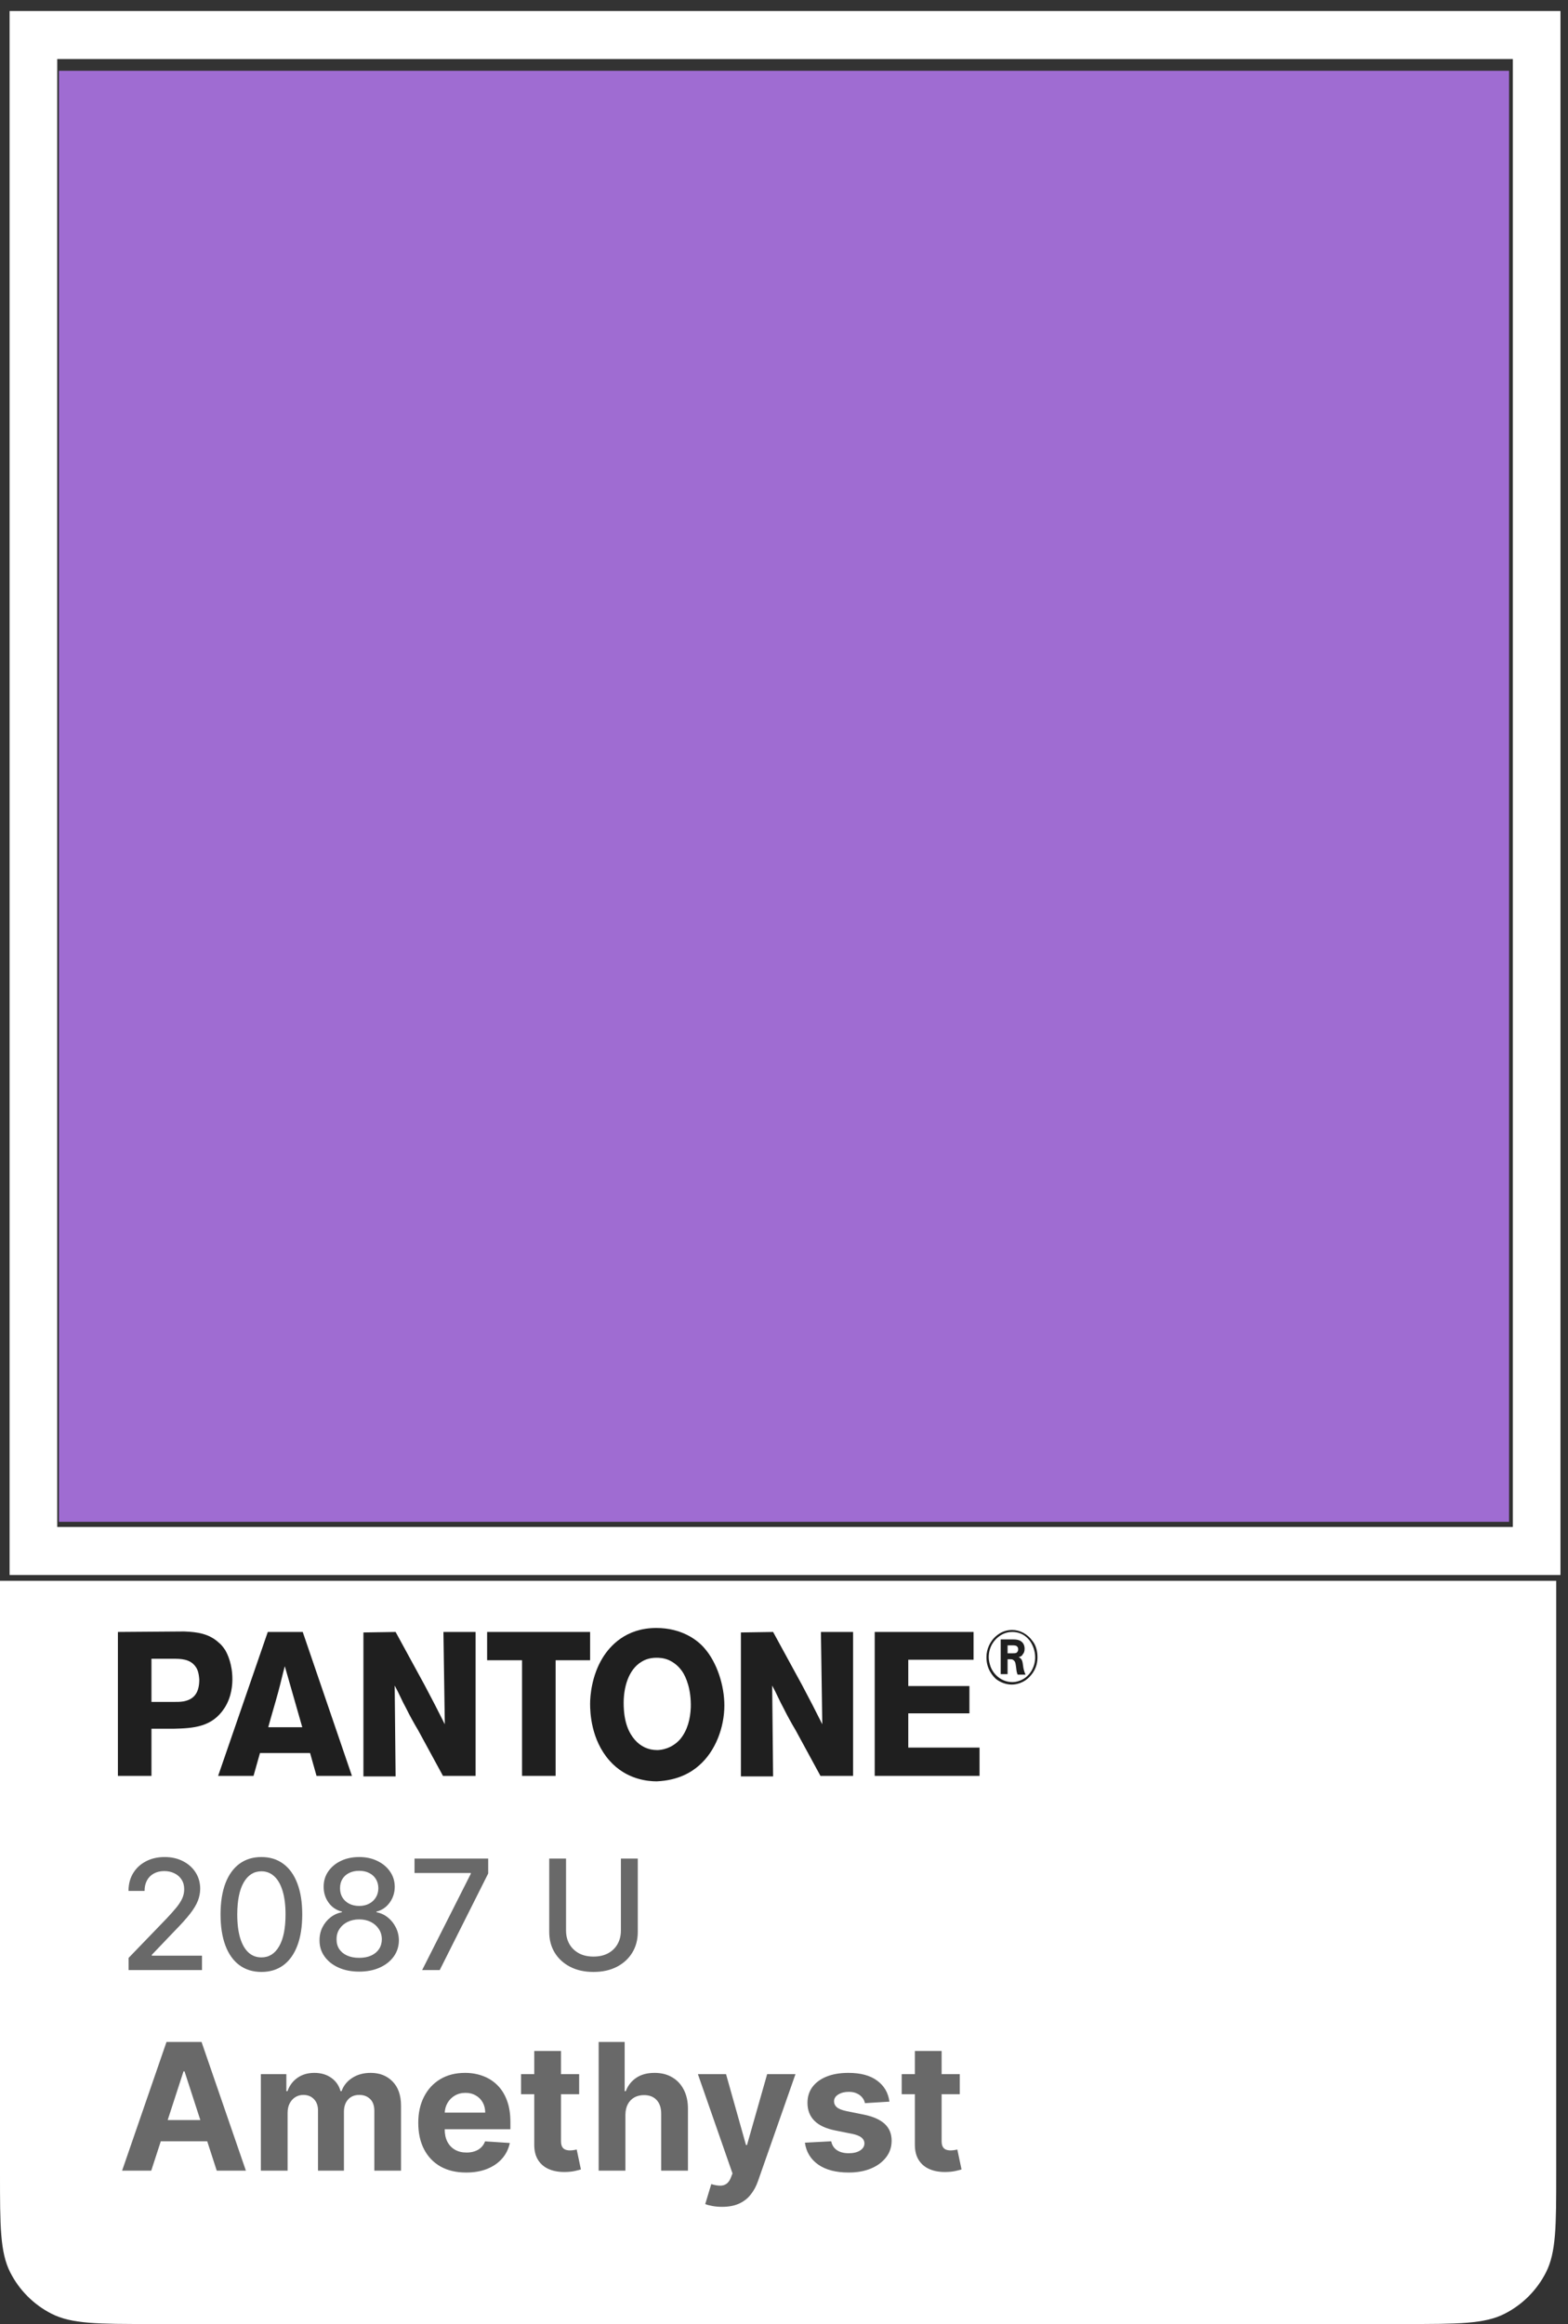
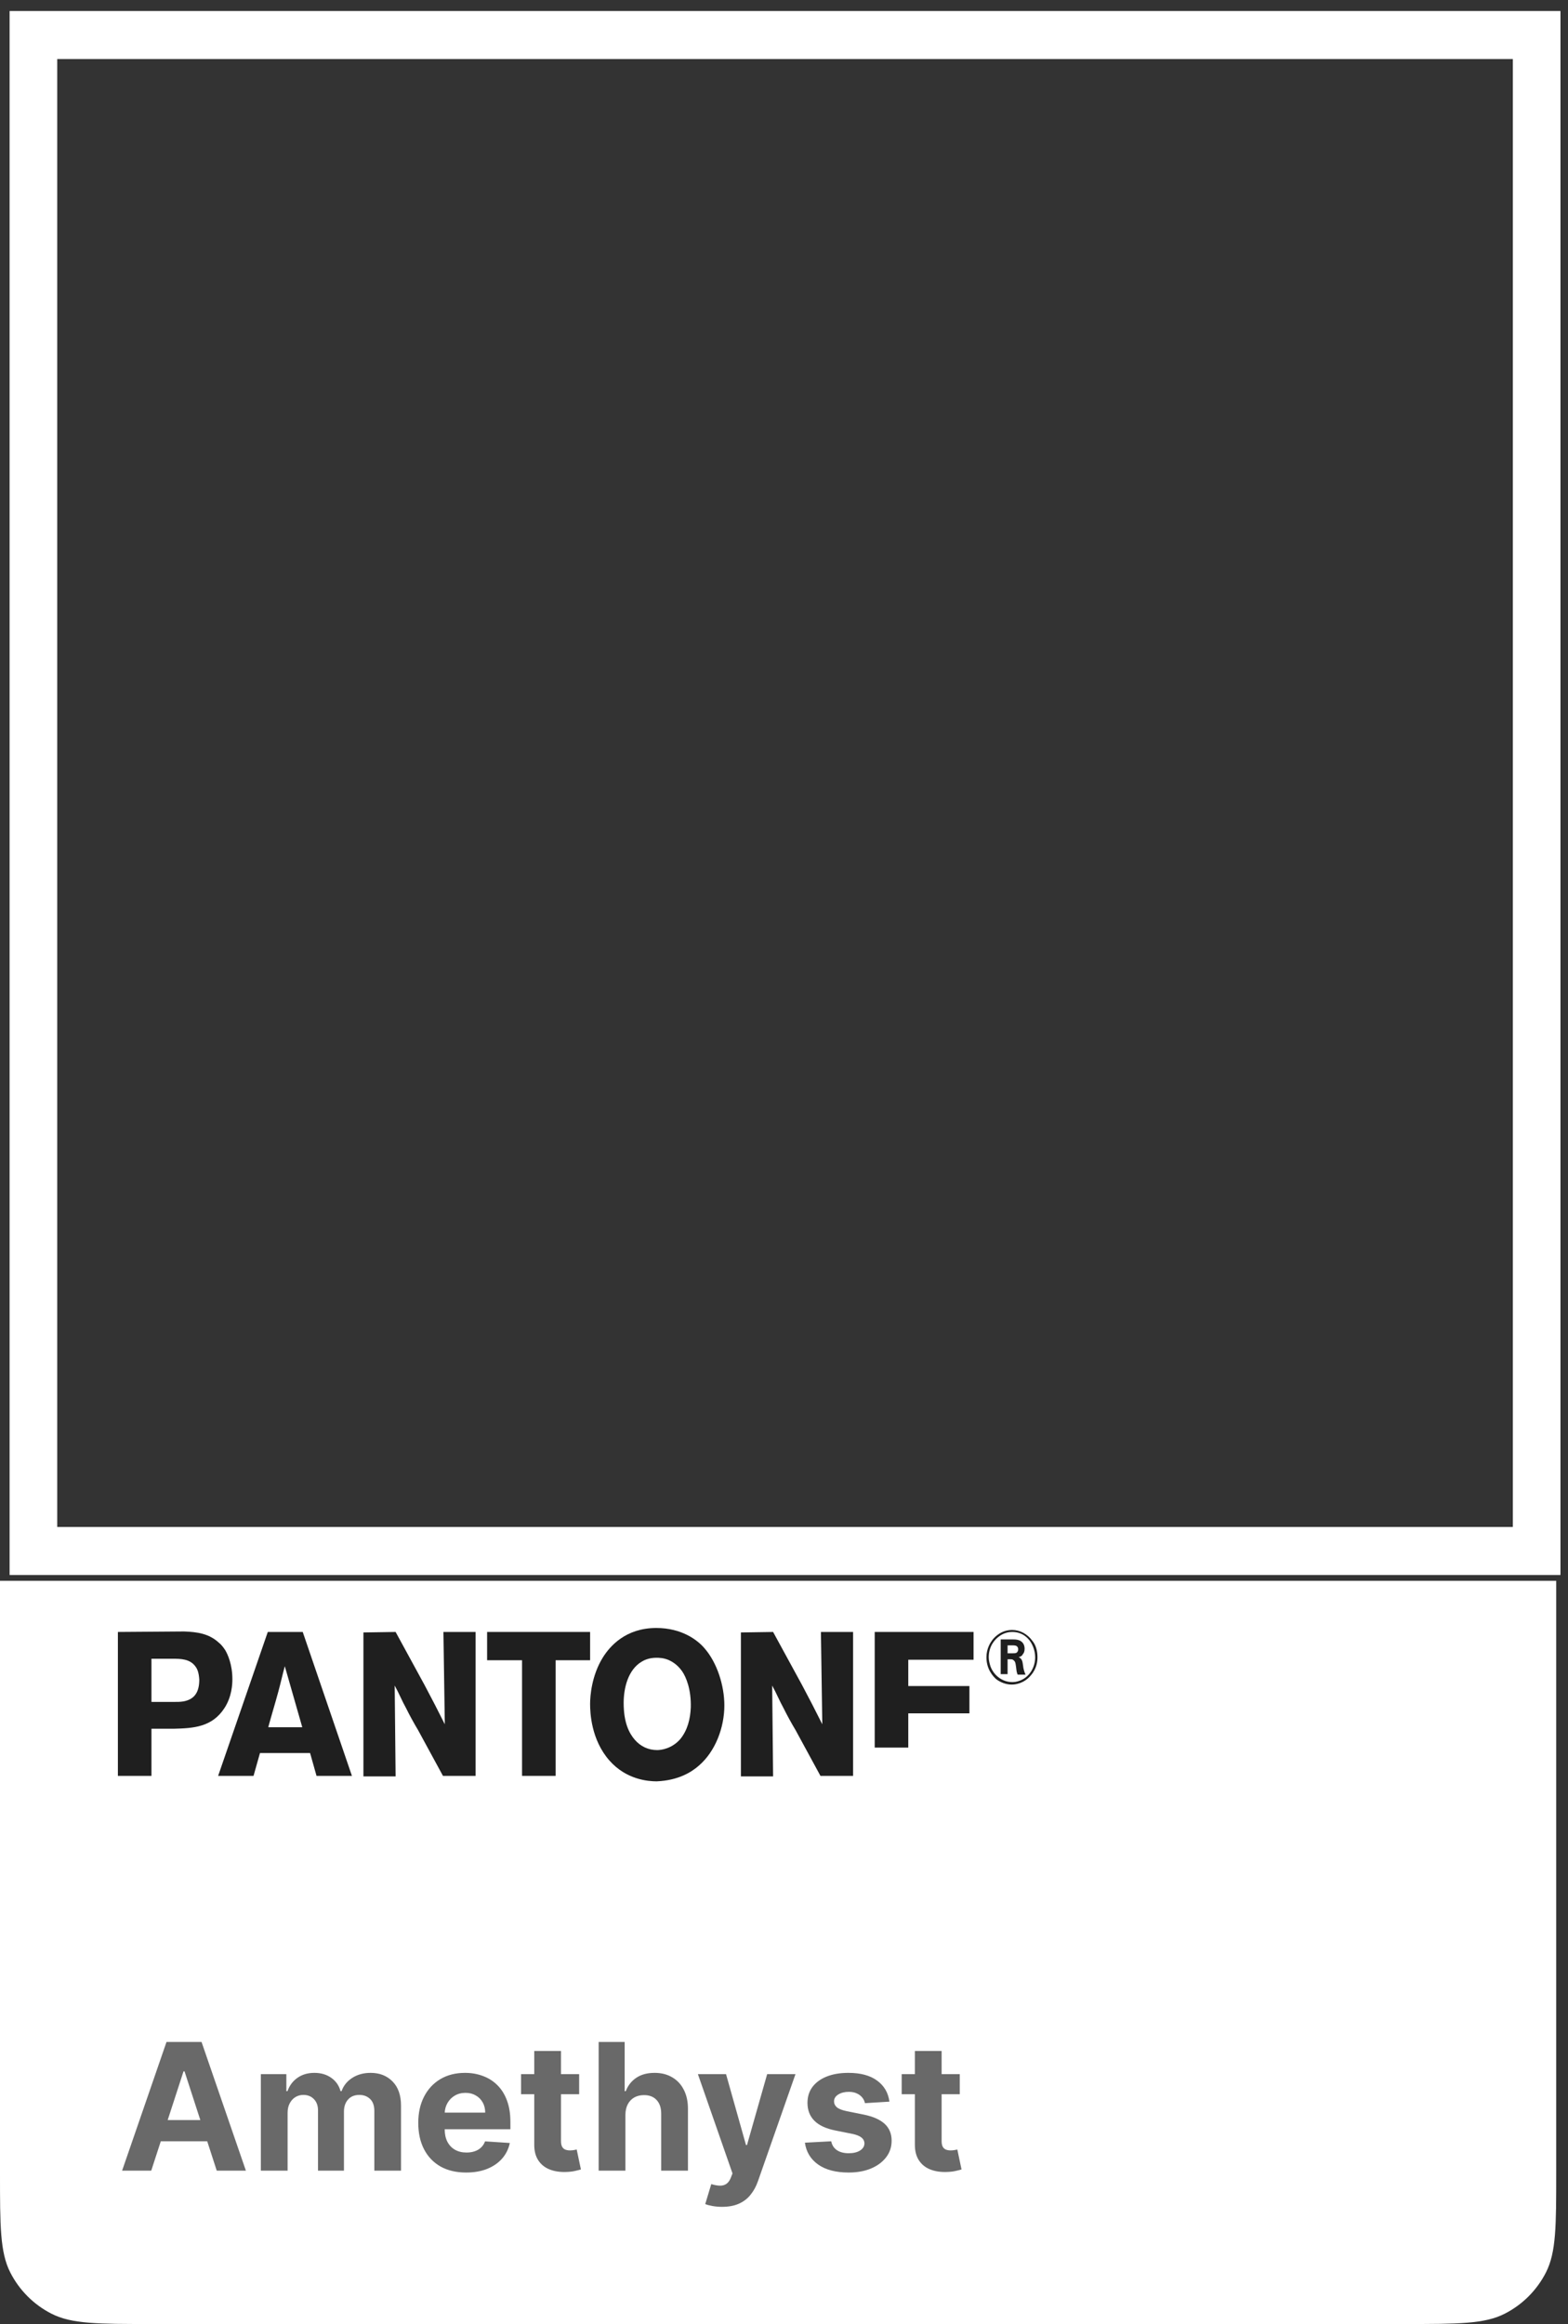
<svg xmlns="http://www.w3.org/2000/svg" width="133" height="197" viewBox="0 0 133 197" fill="none">
  <rect x="0" y="0" width="133" height="197" fill="#333333" stroke="none" />
  <path d="M0 134H132V184.2C132 188.68 132 190.921 131.128 192.632C130.361 194.137 129.137 195.361 127.632 196.128C125.921 197 123.68 197 119.2 197H12.8C8.32 197 6.079 197 4.368 196.128C2.863 195.361 1.639 194.137 0.872 192.632C0 190.921 0 188.68 0 184.2V134Z" fill="white" />
  <path fill-rule="evenodd" clip-rule="evenodd" d="M132.361 0.934H0.814V133.508H132.361V0.934ZM128.32 5.006H4.855V129.436H128.32V5.006Z" fill="white" />
  <path d="M12.829 184H10.357L14.123 173.091H17.095L20.856 184H18.384L15.652 175.584H15.566L12.829 184ZM12.674 179.712H18.512V181.512H12.674V179.712ZM22.126 184V175.818H24.289V177.262H24.385C24.555 176.782 24.839 176.404 25.237 176.127C25.635 175.85 26.111 175.712 26.665 175.712C27.226 175.712 27.703 175.852 28.098 176.132C28.492 176.409 28.754 176.786 28.886 177.262H28.971C29.138 176.793 29.44 176.418 29.877 176.138C30.317 175.854 30.837 175.712 31.437 175.712C32.201 175.712 32.821 175.955 33.296 176.441C33.776 176.924 34.015 177.61 34.015 178.498V184H31.752V178.945C31.752 178.49 31.631 178.15 31.389 177.922C31.148 177.695 30.846 177.581 30.484 177.581C30.072 177.581 29.75 177.713 29.52 177.975C29.289 178.235 29.174 178.577 29.174 179.004V184H26.974V178.897C26.974 178.496 26.858 178.176 26.627 177.938C26.4 177.7 26.1 177.581 25.727 177.581C25.475 177.581 25.248 177.645 25.045 177.773C24.846 177.897 24.688 178.073 24.571 178.3C24.454 178.524 24.395 178.787 24.395 179.089V184H22.126ZM39.537 184.16C38.695 184.16 37.971 183.989 37.363 183.648C36.76 183.304 36.294 182.817 35.968 182.189C35.641 181.557 35.478 180.809 35.478 179.946C35.478 179.105 35.641 178.366 35.968 177.73C36.294 177.095 36.754 176.599 37.347 176.244C37.944 175.889 38.644 175.712 39.446 175.712C39.986 175.712 40.488 175.799 40.953 175.973C41.422 176.143 41.831 176.401 42.179 176.745C42.53 177.089 42.804 177.523 42.999 178.045C43.194 178.563 43.292 179.17 43.292 179.866V180.49H36.383V179.083H41.156C41.156 178.757 41.085 178.467 40.943 178.215C40.801 177.963 40.604 177.766 40.352 177.624C40.103 177.478 39.814 177.406 39.483 177.406C39.139 177.406 38.834 177.485 38.567 177.645C38.304 177.801 38.098 178.013 37.949 178.279C37.8 178.542 37.724 178.835 37.72 179.158V180.495C37.72 180.9 37.795 181.25 37.944 181.544C38.097 181.839 38.311 182.066 38.588 182.226C38.865 182.386 39.194 182.466 39.574 182.466C39.826 182.466 40.057 182.43 40.266 182.359C40.476 182.288 40.655 182.182 40.804 182.04C40.953 181.898 41.067 181.724 41.145 181.518L43.244 181.656C43.137 182.161 42.919 182.601 42.589 182.977C42.262 183.35 41.84 183.641 41.321 183.851C40.806 184.057 40.211 184.16 39.537 184.16ZM49.125 175.818V177.523H44.197V175.818H49.125ZM45.316 173.858H47.585V181.486C47.585 181.695 47.617 181.859 47.681 181.976C47.745 182.089 47.834 182.169 47.947 182.216C48.065 182.262 48.2 182.285 48.352 182.285C48.459 182.285 48.565 182.276 48.672 182.258C48.778 182.237 48.86 182.221 48.917 182.21L49.274 183.899C49.16 183.934 49 183.975 48.794 184.021C48.588 184.071 48.338 184.101 48.043 184.112C47.496 184.133 47.017 184.06 46.605 183.893C46.197 183.727 45.879 183.467 45.652 183.116C45.424 182.764 45.312 182.32 45.316 181.784V173.858ZM53.048 179.27V184H50.779V173.091H52.984V177.262H53.08C53.264 176.779 53.563 176.401 53.975 176.127C54.386 175.85 54.903 175.712 55.525 175.712C56.093 175.712 56.588 175.836 57.011 176.085C57.437 176.33 57.767 176.683 58.002 177.145C58.239 177.603 58.357 178.151 58.353 178.79V184H56.084V179.195C56.087 178.691 55.96 178.299 55.7 178.018C55.445 177.738 55.086 177.597 54.624 177.597C54.316 177.597 54.042 177.663 53.804 177.794C53.57 177.926 53.385 178.118 53.25 178.37C53.119 178.618 53.051 178.918 53.048 179.27ZM61.247 187.068C60.959 187.068 60.689 187.045 60.437 186.999C60.189 186.956 59.983 186.901 59.819 186.834L60.331 185.14C60.597 185.222 60.837 185.266 61.05 185.273C61.266 185.28 61.453 185.23 61.609 185.124C61.769 185.017 61.898 184.836 61.998 184.581L62.131 184.234L59.196 175.818H61.583L63.276 181.827H63.362L65.072 175.818H67.474L64.294 184.884C64.141 185.325 63.933 185.708 63.67 186.035C63.411 186.365 63.083 186.619 62.685 186.797C62.287 186.978 61.808 187.068 61.247 187.068ZM75.443 178.151L73.365 178.279C73.33 178.102 73.253 177.942 73.136 177.8C73.019 177.654 72.864 177.539 72.673 177.453C72.484 177.365 72.259 177.32 71.996 177.32C71.645 177.32 71.348 177.395 71.107 177.544C70.865 177.69 70.744 177.885 70.744 178.13C70.744 178.325 70.823 178.49 70.979 178.625C71.135 178.76 71.403 178.869 71.783 178.95L73.264 179.249C74.059 179.412 74.652 179.675 75.043 180.037C75.434 180.399 75.629 180.875 75.629 181.464C75.629 182.001 75.471 182.471 75.155 182.876C74.842 183.281 74.413 183.597 73.866 183.824C73.323 184.048 72.696 184.16 71.986 184.16C70.902 184.16 70.04 183.934 69.397 183.483C68.757 183.029 68.383 182.411 68.273 181.63L70.505 181.512C70.572 181.843 70.736 182.095 70.995 182.269C71.254 182.439 71.586 182.525 71.991 182.525C72.389 182.525 72.708 182.448 72.95 182.295C73.195 182.139 73.319 181.939 73.323 181.694C73.319 181.488 73.232 181.319 73.061 181.188C72.891 181.053 72.628 180.95 72.273 180.879L70.856 180.596C70.057 180.436 69.462 180.159 69.072 179.765C68.685 179.371 68.491 178.869 68.491 178.258C68.491 177.732 68.633 177.279 68.917 176.9C69.205 176.52 69.608 176.227 70.126 176.021C70.648 175.815 71.259 175.712 71.959 175.712C72.992 175.712 73.805 175.93 74.398 176.367C74.995 176.804 75.343 177.398 75.443 178.151ZM81.41 175.818V177.523H76.483V175.818H81.41ZM77.601 173.858H79.87V181.486C79.87 181.695 79.902 181.859 79.966 181.976C80.03 182.089 80.119 182.169 80.233 182.216C80.35 182.262 80.485 182.285 80.637 182.285C80.744 182.285 80.85 182.276 80.957 182.258C81.064 182.237 81.145 182.221 81.202 182.21L81.559 183.899C81.445 183.934 81.285 183.975 81.079 184.021C80.874 184.071 80.623 184.101 80.329 184.112C79.782 184.133 79.302 184.06 78.89 183.893C78.482 183.727 78.164 183.467 77.937 183.116C77.71 182.764 77.598 182.32 77.601 181.784V173.858Z" fill="#696969" />
  <path d="M12.847 140.608H14.641C15.304 140.608 16.123 140.608 16.591 141.282C16.747 141.492 16.864 141.786 16.903 142.375C16.903 143.427 16.513 144.058 15.538 144.227C15.265 144.269 15.07 144.269 14.563 144.269H12.847V140.608ZM10 138.337V150.537H12.847V146.541H14.758C16.396 146.498 17.995 146.414 19.048 144.774C19.672 143.806 19.711 142.754 19.711 142.333C19.711 141.113 19.321 140.23 19.087 139.851C18.892 139.557 18.697 139.346 18.58 139.262C17.722 138.463 16.708 138.337 15.616 138.295L10 138.337Z" fill="#1F1F1F" />
  <path d="M22.753 146.414C23.026 145.405 23.338 144.395 23.611 143.385C23.806 142.67 23.962 141.955 24.157 141.239L25.639 146.414H22.753ZM25.678 138.337H22.714L18.502 150.537H21.505L22.051 148.602H26.302L26.848 150.537H29.851L25.678 138.337Z" fill="#1F1F1F" />
  <path d="M33.556 138.337L36.013 142.838C36.598 143.932 37.183 145.068 37.729 146.162L37.612 138.337H40.342V150.537H37.573L35.467 146.667C35.116 146.078 34.765 145.447 34.453 144.816C34.102 144.184 33.829 143.511 33.478 142.88L33.556 150.579H30.826V138.379L33.556 138.337Z" fill="#1F1F1F" />
  <path d="M50.053 138.337V140.735H47.128V150.537H44.281V140.735H41.317V138.337H50.053Z" fill="#1F1F1F" />
  <path d="M58.594 144.731C58.555 145.699 58.321 146.667 57.697 147.424C56.995 148.223 56.098 148.35 55.747 148.35C55.006 148.35 54.343 148.055 53.836 147.466C53.368 146.919 52.9 146.036 52.9 144.353C52.9 143.049 53.29 141.534 54.421 140.861C54.616 140.735 55.045 140.524 55.669 140.524C55.864 140.524 56.293 140.524 56.761 140.735C57.385 141.029 57.697 141.45 57.853 141.66C58.204 142.165 58.633 143.217 58.594 144.731ZM59.296 149.654C60.7 148.434 61.441 146.414 61.441 144.563C61.441 142.88 60.817 140.903 59.725 139.683C59.14 139.01 57.814 138 55.669 138C53.056 138 51.73 139.557 51.145 140.482C50.17 142.039 50.053 143.806 50.053 144.437C50.053 145.152 50.131 147.466 51.691 149.233C53.134 150.874 55.006 151 55.708 151C57.58 150.916 58.672 150.201 59.296 149.654Z" fill="#1F1F1F" />
  <path d="M65.575 138.337L68.032 142.838C68.617 143.932 69.202 145.068 69.748 146.162L69.631 138.337H72.361V150.537H69.592L67.486 146.667C67.135 146.078 66.784 145.447 66.472 144.816C66.121 144.184 65.848 143.511 65.497 142.88L65.575 150.579H62.845V138.379L65.575 138.337Z" fill="#1F1F1F" />
-   <path d="M82.579 138.337V140.693H77.041V142.922H82.228V145.236H77.041V148.139H83.086V150.537H74.194V138.337H82.579Z" fill="#1F1F1F" />
+   <path d="M82.579 138.337V140.693H77.041V142.922H82.228V145.236H77.041V148.139H83.086H74.194V138.337H82.579Z" fill="#1F1F1F" />
  <path d="M85.465 140.188V139.473H85.894C86.05 139.473 86.245 139.473 86.323 139.641C86.362 139.683 86.362 139.767 86.362 139.809C86.362 139.851 86.362 139.935 86.323 139.977C86.245 140.146 86.128 140.146 85.816 140.146H85.465V140.188ZM86.986 141.955C86.869 141.702 86.791 141.366 86.791 141.282C86.752 141.071 86.752 140.777 86.596 140.608C86.557 140.566 86.518 140.524 86.401 140.482C86.518 140.44 86.518 140.44 86.596 140.398C86.674 140.356 86.713 140.314 86.752 140.23C86.83 140.146 86.908 140.019 86.908 139.767C86.908 139.683 86.908 139.473 86.752 139.262C86.518 138.968 86.128 138.968 85.816 138.968H84.88V141.913H85.465V140.651H85.621C85.816 140.651 85.894 140.651 85.972 140.735C86.089 140.819 86.128 140.903 86.167 141.197C86.206 141.408 86.206 141.66 86.284 141.871C86.284 141.913 86.323 141.913 86.323 141.955H86.986ZM88 140.482C88 139.977 87.883 139.473 87.571 139.094C87.142 138.505 86.518 138.168 85.855 138.168C84.958 138.168 84.412 138.715 84.178 139.01C84.022 139.22 83.671 139.725 83.671 140.482C83.671 141.492 84.217 142.081 84.49 142.333C84.88 142.628 85.348 142.796 85.816 142.796C86.128 142.796 86.869 142.712 87.454 141.997C87.961 141.408 88 140.777 88 140.482ZM87.805 140.482C87.805 141.366 87.298 142.165 86.518 142.46C86.206 142.586 85.972 142.586 85.855 142.586C85.075 142.586 84.334 142.081 84.022 141.282C83.944 141.029 83.866 140.777 83.866 140.482C83.866 139.515 84.412 138.968 84.685 138.757C85.153 138.379 85.621 138.337 85.855 138.337C86.752 138.337 87.22 138.884 87.415 139.178C87.766 139.725 87.805 140.272 87.805 140.482Z" fill="#1F1F1F" />
-   <path d="M10.909 167V165.966L14.109 162.651C14.45 162.291 14.732 161.976 14.954 161.705C15.178 161.431 15.346 161.171 15.457 160.925C15.568 160.679 15.623 160.417 15.623 160.14C15.623 159.826 15.549 159.555 15.401 159.327C15.254 159.097 15.052 158.92 14.796 158.797C14.541 158.67 14.253 158.607 13.933 158.607C13.595 158.607 13.299 158.676 13.047 158.815C12.794 158.953 12.601 159.149 12.465 159.401C12.33 159.654 12.262 159.949 12.262 160.288H10.9C10.9 159.712 11.033 159.209 11.297 158.778C11.562 158.347 11.925 158.013 12.387 157.776C12.848 157.536 13.373 157.416 13.961 157.416C14.555 157.416 15.078 157.535 15.53 157.772C15.986 158.006 16.341 158.326 16.597 158.732C16.852 159.135 16.98 159.591 16.98 160.098C16.98 160.449 16.914 160.792 16.782 161.128C16.652 161.463 16.426 161.837 16.103 162.25C15.78 162.659 15.331 163.156 14.755 163.741L12.876 165.707V165.777H17.133V167H10.909ZM22.174 167.157C21.444 167.154 20.821 166.962 20.304 166.58C19.787 166.198 19.392 165.643 19.117 164.913C18.844 164.184 18.707 163.305 18.707 162.277C18.707 161.252 18.844 160.377 19.117 159.651C19.395 158.924 19.791 158.37 20.309 157.989C20.829 157.607 21.45 157.416 22.174 157.416C22.897 157.416 23.517 157.609 24.034 157.993C24.551 158.375 24.947 158.929 25.221 159.655C25.497 160.378 25.636 161.252 25.636 162.277C25.636 163.308 25.499 164.189 25.225 164.918C24.951 165.644 24.556 166.2 24.039 166.585C23.522 166.966 22.9 167.157 22.174 167.157ZM22.174 165.924C22.814 165.924 23.314 165.612 23.674 164.987C24.037 164.362 24.219 163.459 24.219 162.277C24.219 161.493 24.136 160.829 23.97 160.288C23.806 159.743 23.571 159.33 23.263 159.05C22.959 158.767 22.595 158.626 22.174 158.626C21.537 158.626 21.037 158.94 20.673 159.567C20.31 160.195 20.127 161.099 20.124 162.277C20.124 163.065 20.206 163.732 20.369 164.276C20.535 164.818 20.77 165.229 21.075 165.509C21.38 165.786 21.746 165.924 22.174 165.924ZM30.468 167.129C29.807 167.129 29.222 167.015 28.714 166.788C28.209 166.56 27.814 166.246 27.528 165.846C27.241 165.446 27.1 164.99 27.103 164.479C27.1 164.079 27.181 163.712 27.348 163.376C27.517 163.038 27.746 162.756 28.035 162.531C28.325 162.304 28.648 162.159 29.005 162.097V162.042C28.534 161.928 28.157 161.676 27.874 161.285C27.591 160.894 27.451 160.445 27.454 159.937C27.451 159.454 27.578 159.023 27.837 158.644C28.099 158.263 28.457 157.962 28.913 157.744C29.368 157.525 29.887 157.416 30.468 157.416C31.044 157.416 31.558 157.527 32.01 157.749C32.466 157.967 32.824 158.267 33.086 158.649C33.347 159.027 33.48 159.457 33.483 159.937C33.48 160.445 33.335 160.894 33.049 161.285C32.763 161.676 32.39 161.928 31.932 162.042V162.097C32.286 162.159 32.604 162.304 32.887 162.531C33.174 162.756 33.401 163.038 33.571 163.376C33.743 163.712 33.831 164.079 33.834 164.479C33.831 164.99 33.686 165.446 33.4 165.846C33.114 166.246 32.717 166.56 32.209 166.788C31.704 167.015 31.124 167.129 30.468 167.129ZM30.468 165.961C30.859 165.961 31.198 165.897 31.484 165.767C31.77 165.635 31.992 165.452 32.149 165.218C32.306 164.981 32.386 164.704 32.389 164.387C32.386 164.058 32.3 163.767 32.13 163.515C31.964 163.262 31.738 163.064 31.452 162.919C31.165 162.774 30.838 162.702 30.468 162.702C30.096 162.702 29.765 162.774 29.476 162.919C29.186 163.064 28.959 163.262 28.793 163.515C28.626 163.767 28.545 164.058 28.548 164.387C28.545 164.704 28.62 164.981 28.774 165.218C28.931 165.452 29.154 165.635 29.443 165.767C29.733 165.897 30.074 165.961 30.468 165.961ZM30.468 161.562C30.782 161.562 31.061 161.499 31.304 161.373C31.547 161.246 31.738 161.071 31.876 160.846C32.018 160.622 32.09 160.358 32.093 160.057C32.09 159.761 32.019 159.503 31.881 159.281C31.745 159.06 31.556 158.889 31.313 158.769C31.07 158.646 30.788 158.584 30.468 158.584C30.142 158.584 29.856 158.646 29.61 158.769C29.366 158.889 29.177 159.06 29.042 159.281C28.906 159.503 28.84 159.761 28.843 160.057C28.84 160.358 28.908 160.622 29.046 160.846C29.185 161.071 29.376 161.246 29.619 161.373C29.865 161.499 30.148 161.562 30.468 161.562ZM35.806 167L39.933 158.838V158.769H35.16V157.545H41.41V158.81L37.297 167H35.806ZM52.666 157.545H54.097V163.764C54.097 164.426 53.941 165.012 53.63 165.523C53.319 166.031 52.883 166.431 52.319 166.723C51.756 167.012 51.096 167.157 50.339 167.157C49.585 167.157 48.926 167.012 48.363 166.723C47.8 166.431 47.363 166.031 47.052 165.523C46.741 165.012 46.586 164.426 46.586 163.764V157.545H48.012V163.648C48.012 164.076 48.106 164.456 48.294 164.789C48.484 165.121 48.754 165.383 49.102 165.574C49.449 165.761 49.862 165.855 50.339 165.855C50.819 165.855 51.233 165.761 51.581 165.574C51.931 165.383 52.199 165.121 52.384 164.789C52.572 164.456 52.666 164.076 52.666 163.648V157.545Z" fill="#696969" />
-   <rect x="5" y="6" width="123" height="123" fill="#9F6CD2" />
</svg>